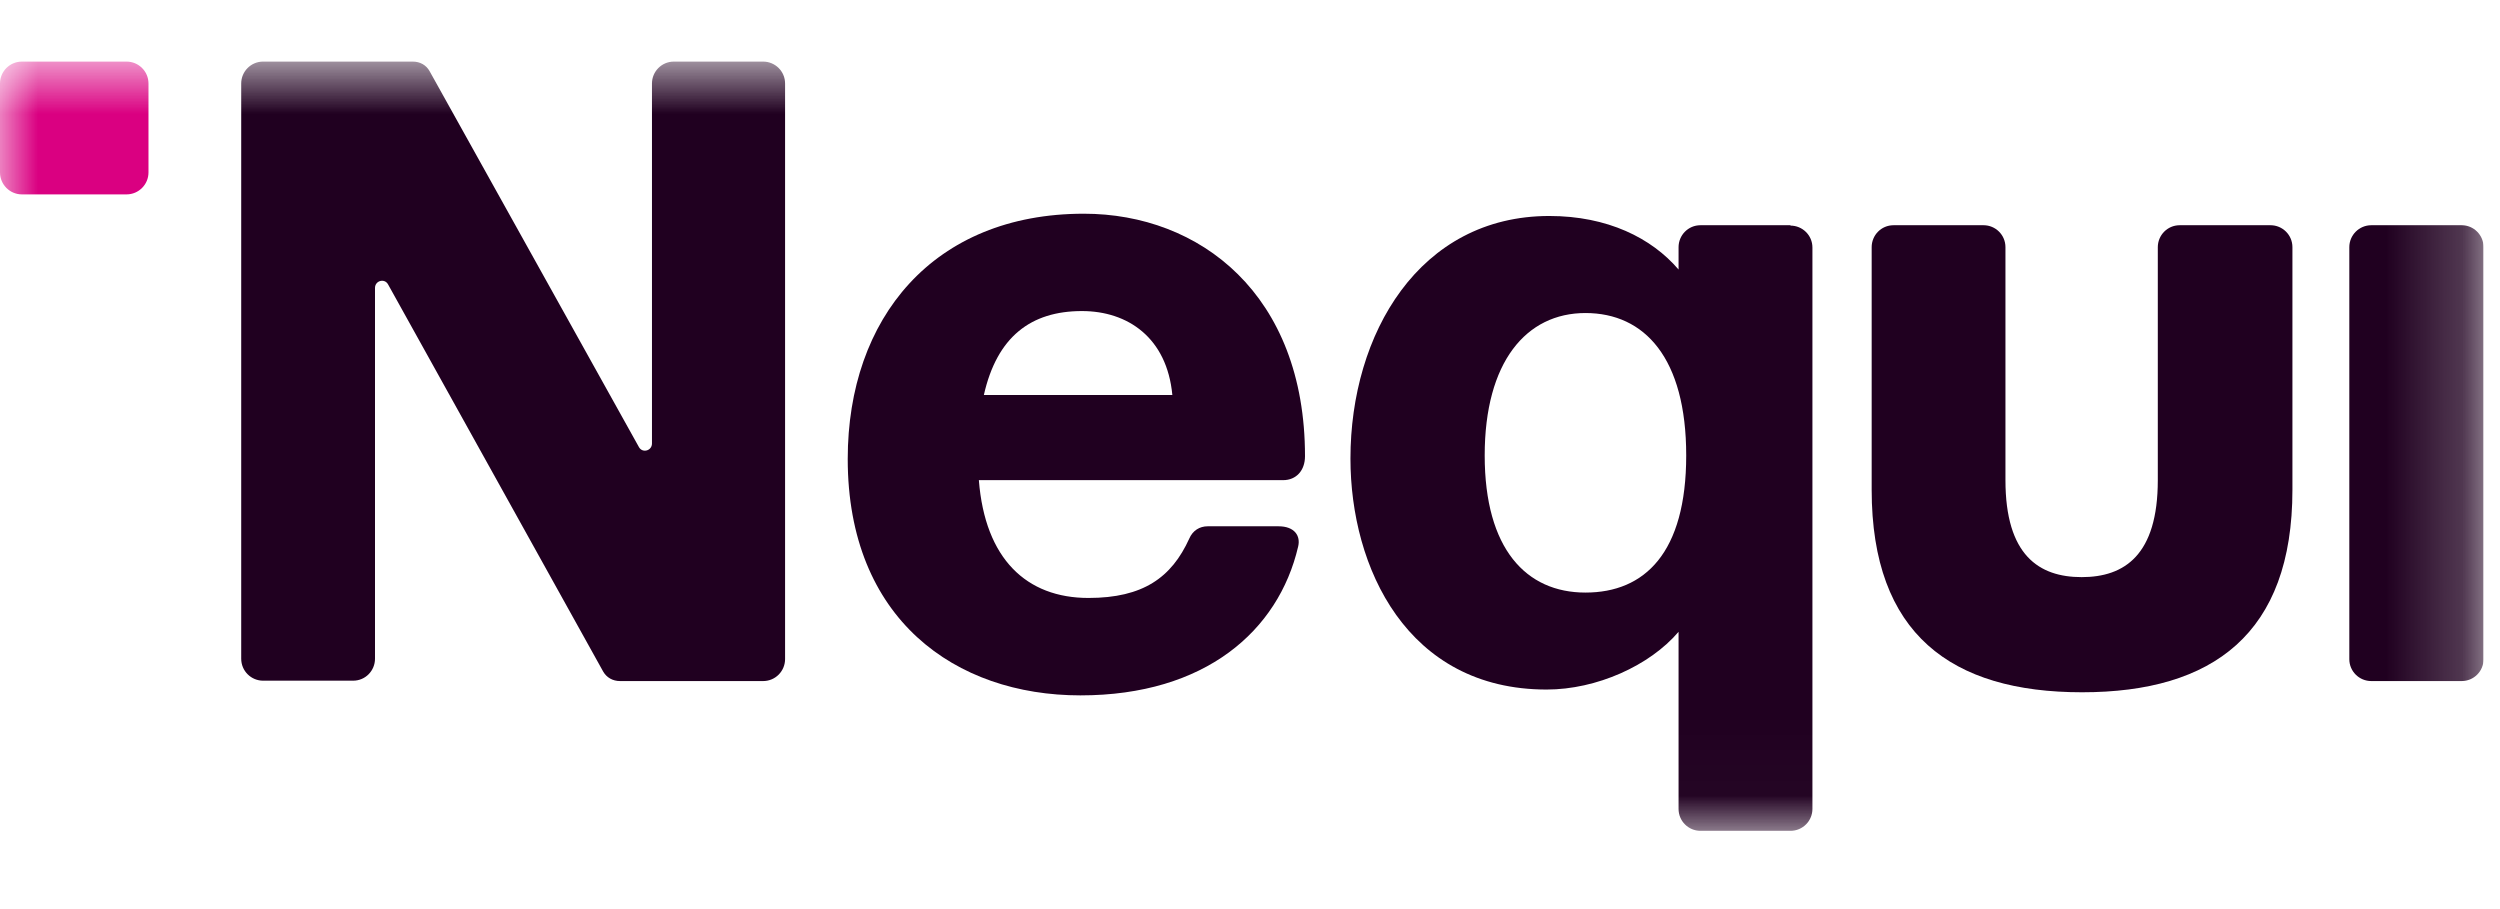
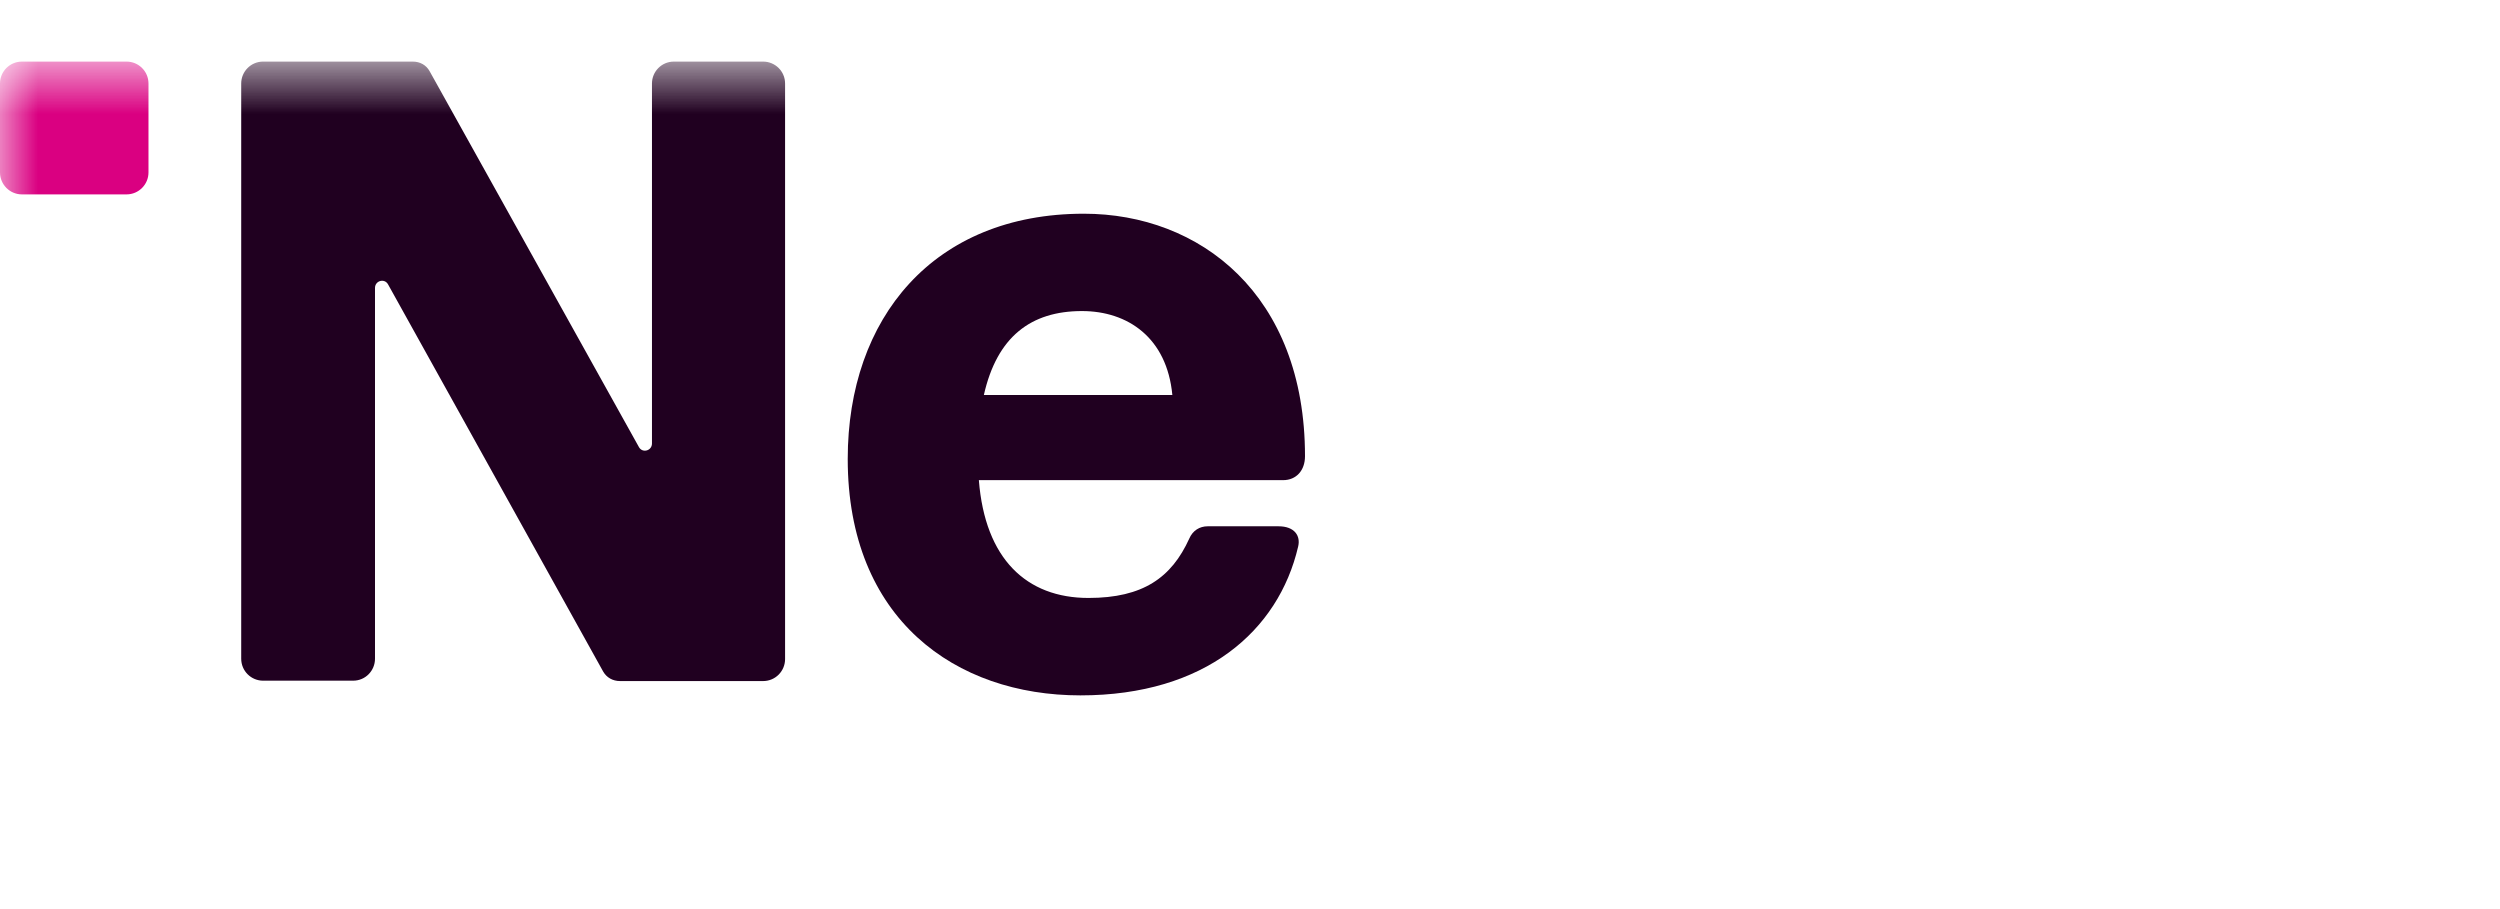
<svg xmlns="http://www.w3.org/2000/svg" width="33" height="12" viewBox="0 0 33 12" fill="none">
  <g clip-path="url(#clip0_2906_32484)">
    <mask id="mask0_2906_32484" style="mask-type:luminance" maskUnits="userSpaceOnUse" x="0" y="0" width="33" height="11">
      <path d="M32.783 0.813H0V10.977H32.783V0.813Z" fill="white" />
    </mask>
    <g mask="url(#mask0_2906_32484)">
      <path d="M1.67 0.813H0.289C0.13 0.813 0 0.942 0 1.102V2.276C0 2.436 0.13 2.566 0.289 2.566H1.67C1.83 2.566 1.96 2.436 1.96 2.276V1.102C1.96 0.942 1.83 0.813 1.67 0.813Z" fill="#DA0081" />
      <path d="M10.083 0.813H8.895C8.733 0.813 8.606 0.945 8.606 1.102V5.854C8.606 5.951 8.479 5.986 8.433 5.9L5.671 0.94C5.626 0.858 5.544 0.813 5.448 0.813H3.473C3.311 0.813 3.184 0.945 3.184 1.102V8.695C3.184 8.858 3.316 8.985 3.473 8.985H4.661C4.824 8.985 4.95 8.853 4.95 8.695V3.801C4.95 3.704 5.077 3.669 5.123 3.755L7.961 8.863C8.007 8.944 8.088 8.99 8.185 8.99H10.073C10.236 8.99 10.363 8.858 10.363 8.7V1.102C10.363 0.94 10.231 0.813 10.073 0.813H10.083Z" fill="#200020" />
      <path d="M17.226 6.022C17.226 3.883 15.835 2.821 14.307 2.821C12.322 2.821 11.19 4.198 11.19 6.058C11.19 8.172 12.611 9.179 14.261 9.179C15.911 9.179 16.876 8.325 17.135 7.217C17.171 7.074 17.089 6.947 16.876 6.947H15.942C15.835 6.947 15.744 7.003 15.698 7.11C15.465 7.623 15.089 7.893 14.368 7.893C13.551 7.893 13.002 7.379 12.921 6.338H16.937C17.11 6.338 17.226 6.211 17.226 6.022ZM12.987 5.214C13.16 4.447 13.606 4.106 14.282 4.106C14.886 4.106 15.404 4.457 15.475 5.214H12.987Z" fill="#200020" />
-       <path d="M32.494 2.973H31.301C31.141 2.973 31.011 3.103 31.011 3.263V8.701C31.011 8.861 31.141 8.99 31.301 8.99H32.494C32.654 8.99 32.783 8.861 32.783 8.701V3.263C32.783 3.103 32.654 2.973 32.494 2.973Z" fill="#200020" />
-       <path d="M23.634 2.973H22.446C22.284 2.973 22.157 3.105 22.157 3.263V3.558C21.801 3.141 21.218 2.851 20.451 2.851C18.735 2.851 17.826 4.406 17.826 6.053C17.826 7.491 18.572 9.102 20.415 9.102C21.075 9.102 21.776 8.787 22.157 8.34V10.678C22.157 10.84 22.289 10.967 22.446 10.967H23.634C23.797 10.967 23.924 10.835 23.924 10.678V3.268C23.924 3.105 23.792 2.978 23.634 2.978V2.973ZM20.928 7.822C20.146 7.822 19.598 7.247 19.598 6.012C19.598 4.777 20.146 4.132 20.928 4.132C21.71 4.132 22.258 4.727 22.258 6.012C22.258 7.298 21.71 7.822 20.928 7.822Z" fill="#200020" />
-       <path d="M29.96 2.973H28.772C28.61 2.973 28.483 3.105 28.483 3.263V6.338C28.483 7.329 28.041 7.618 27.478 7.618C26.914 7.618 26.472 7.329 26.472 6.338V3.263C26.472 3.1 26.34 2.973 26.183 2.973H24.995C24.832 2.973 24.706 3.105 24.706 3.263V6.465C24.706 8.37 25.757 9.138 27.483 9.138C29.209 9.138 30.26 8.365 30.26 6.465V3.263C30.26 3.1 30.128 2.973 29.971 2.973H29.96Z" fill="#200020" />
    </g>
  </g>
  <defs>
    <clipPath id="clip0_2906_32484">
      <rect width="32.783" height="10.402" fill="white" transform="translate(0 0.726)" />
    </clipPath>
  </defs>
</svg>